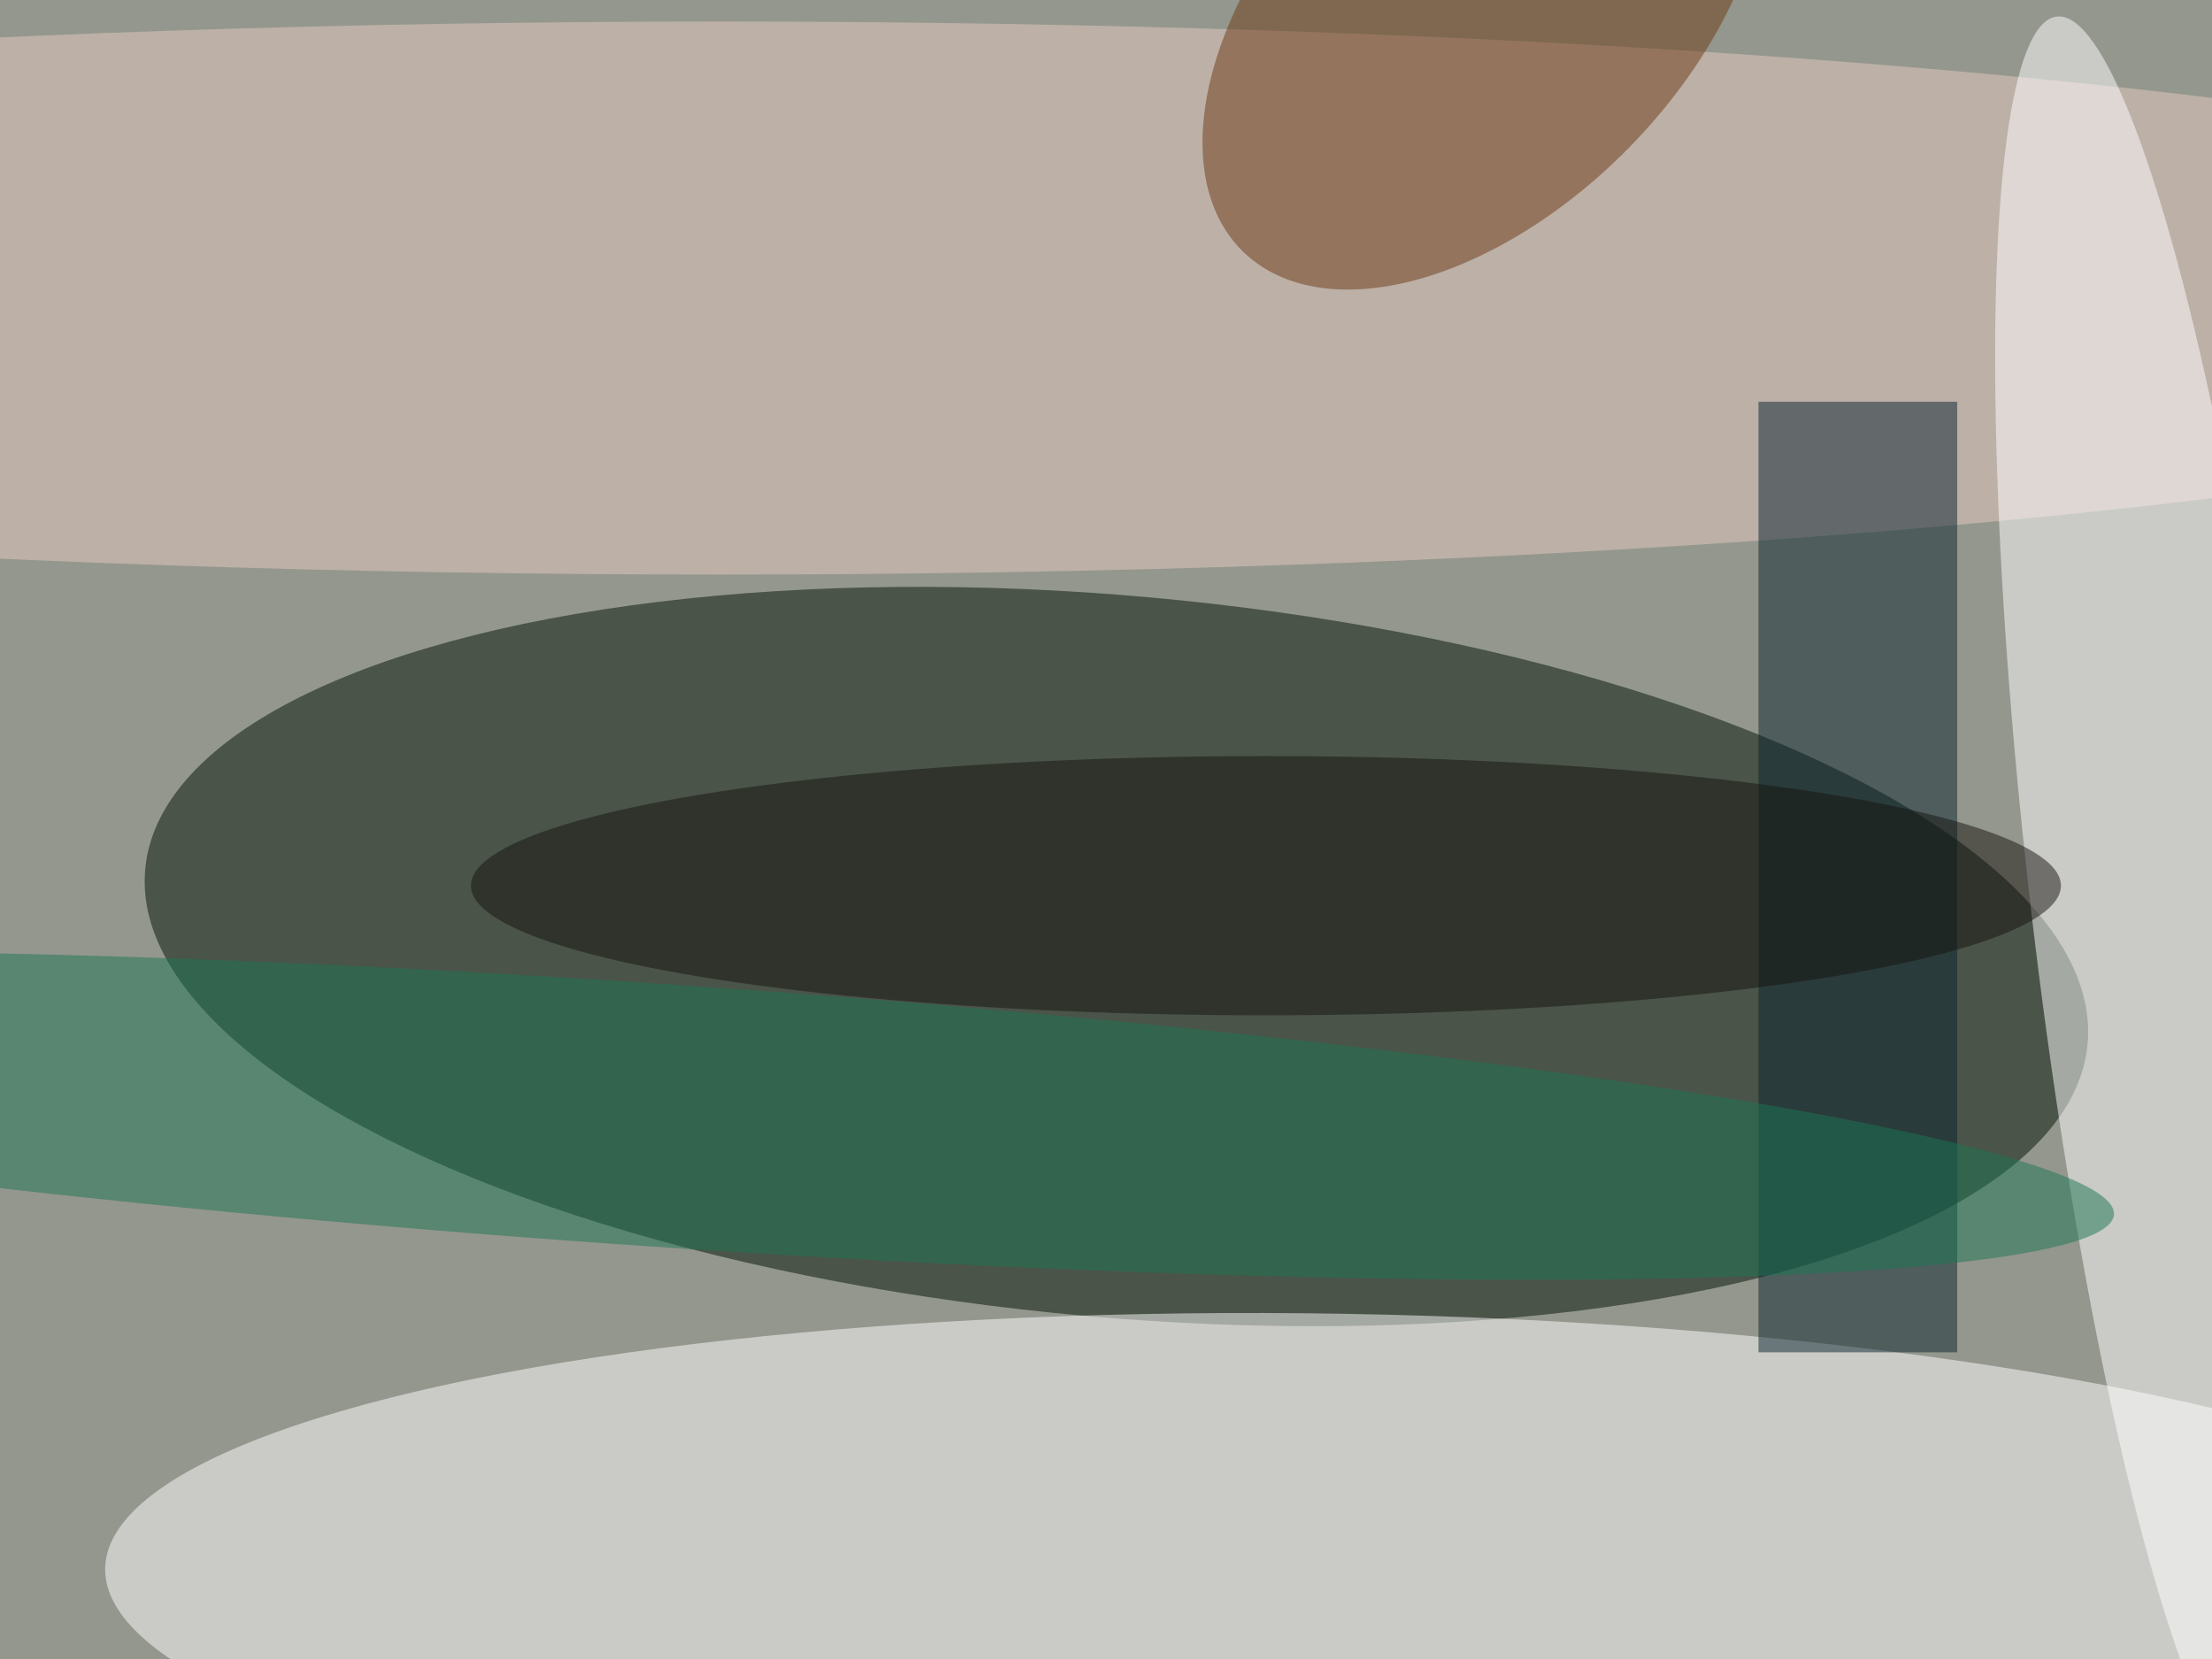
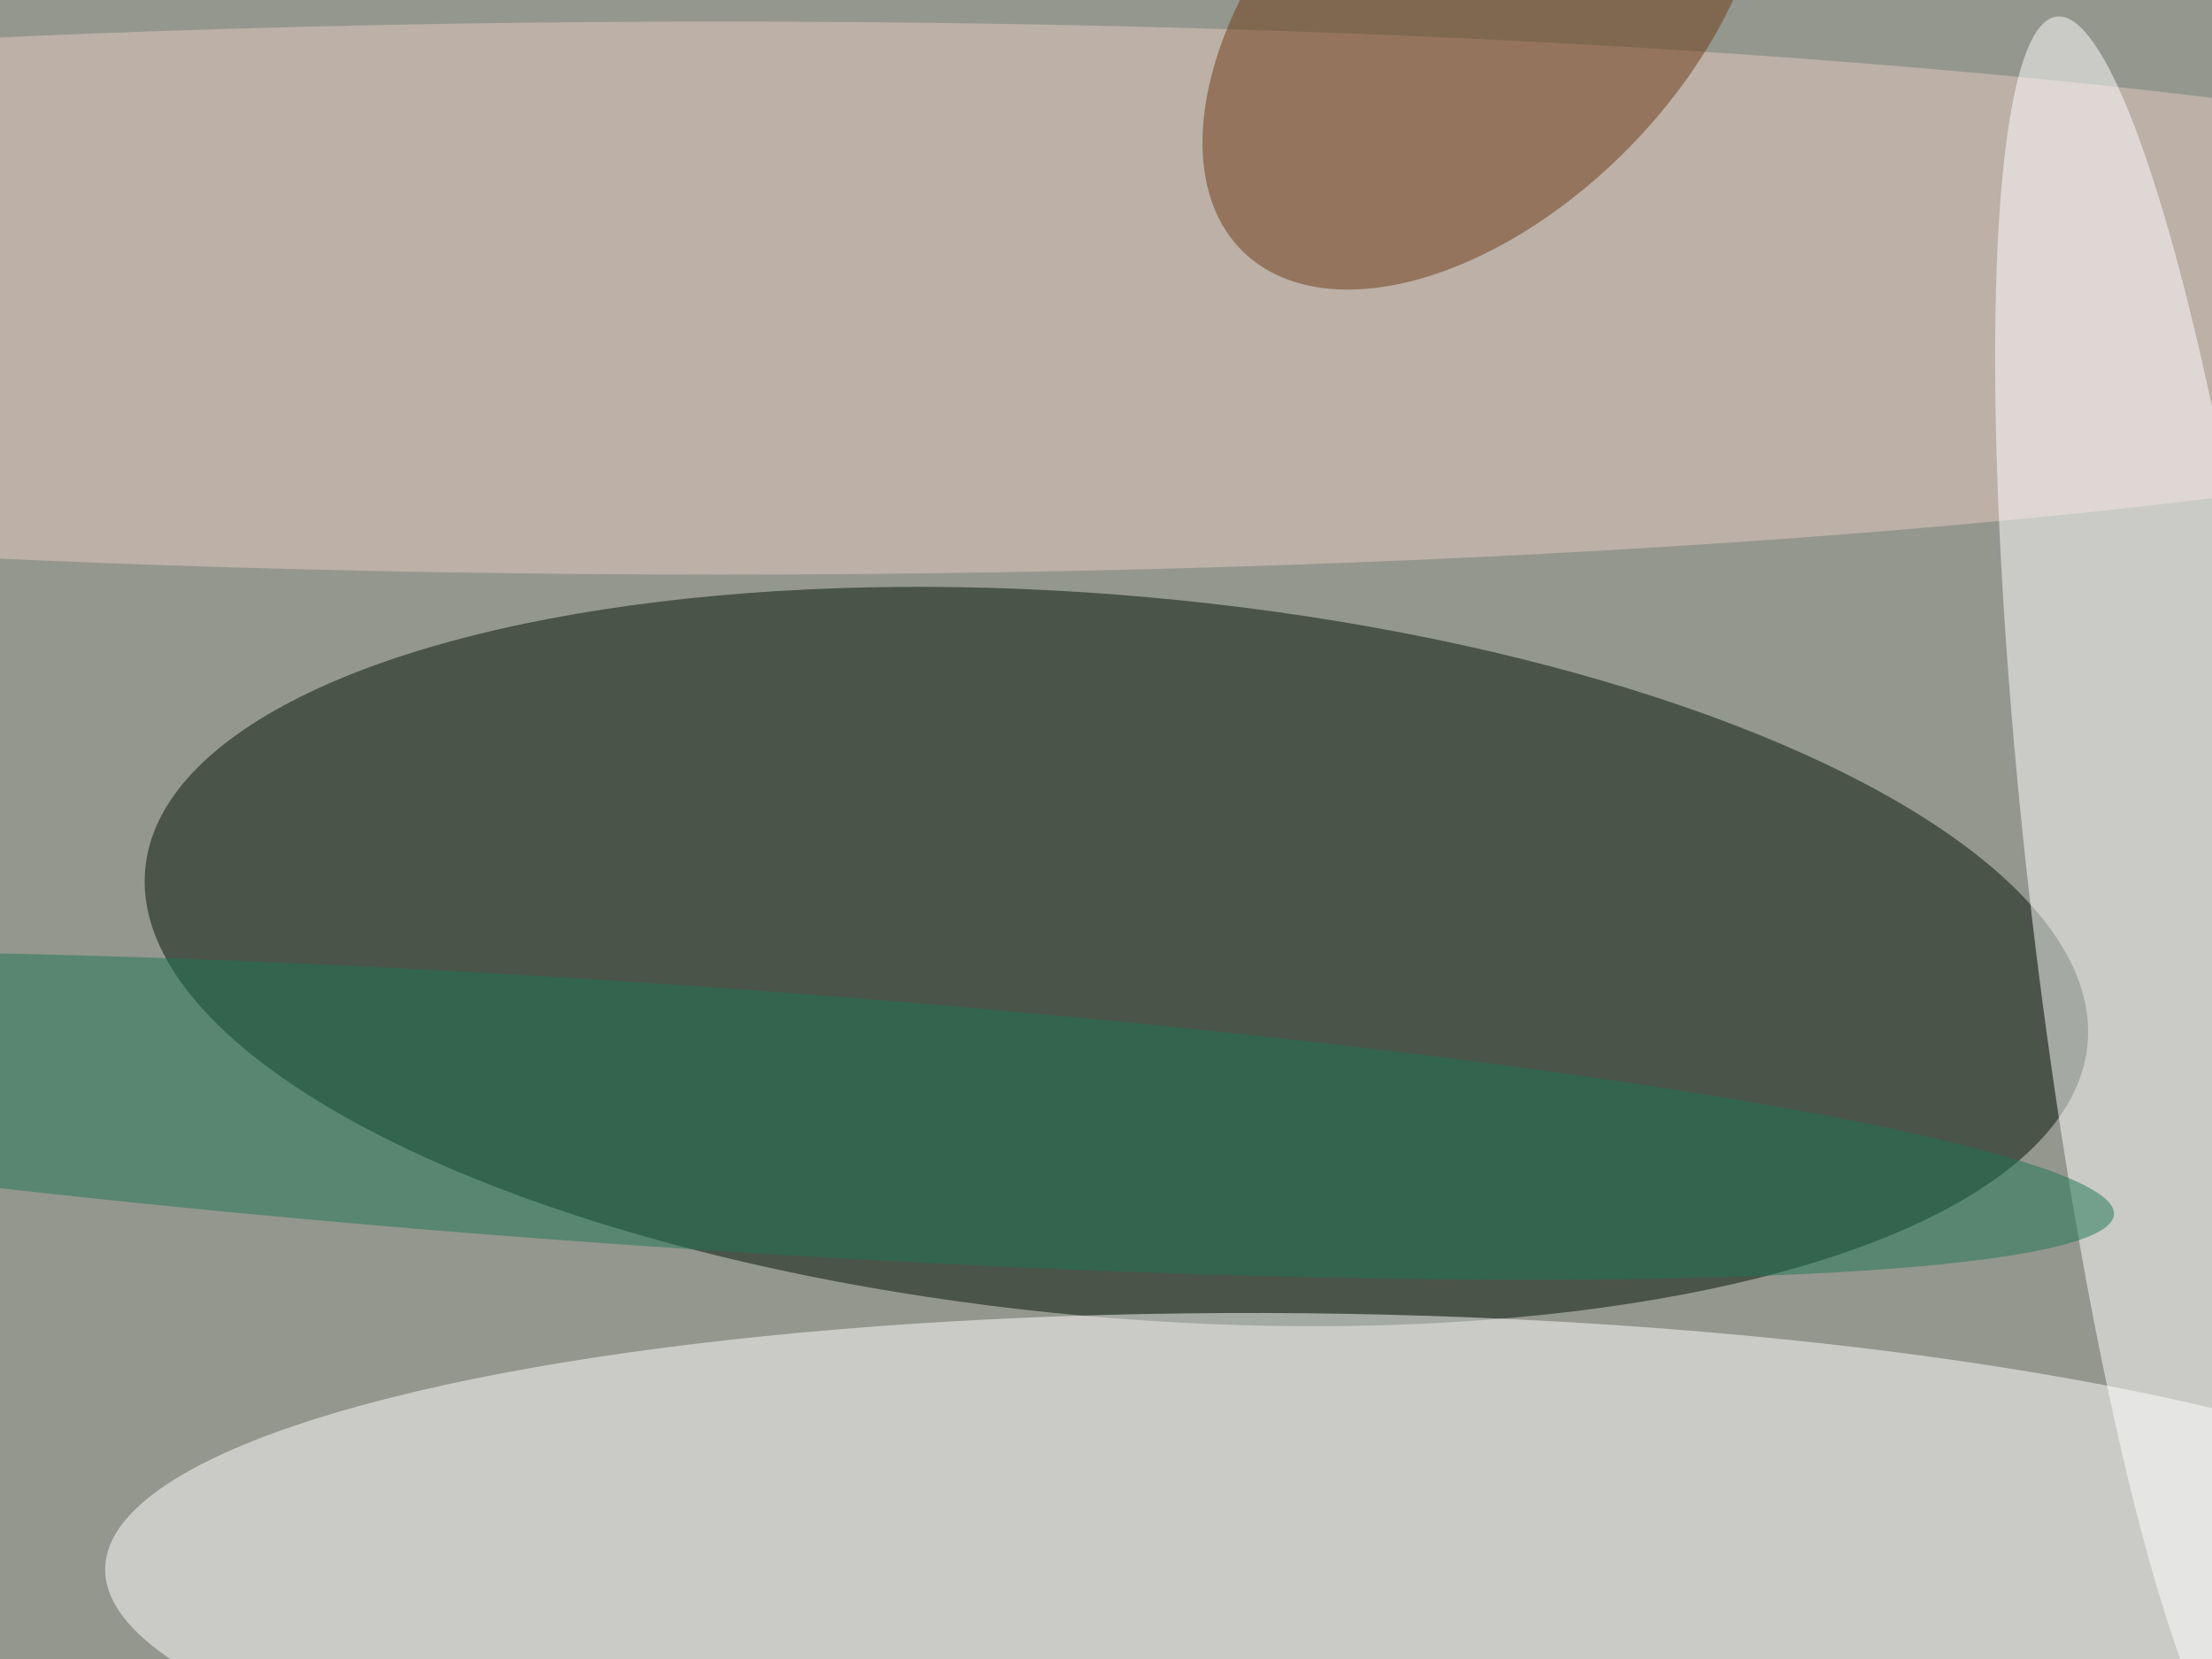
<svg xmlns="http://www.w3.org/2000/svg" viewBox="0 0 1200 900">
  <filter id="b">
    <feGaussianBlur stdDeviation="12" />
  </filter>
  <path fill="#94978d" d="M0 0h1200v900H0z" />
  <g filter="url(#b)" transform="translate(2.3 2.3) scale(4.688)" fill-opacity=".5">
    <ellipse fill="#001204" rx="1" ry="1" transform="matrix(-112.388 -10.093 3.734 -41.573 128.7 110.2)" />
    <ellipse fill="#fff" rx="1" ry="1" transform="matrix(-.558 31.953 -143.121 -2.498 154.8 183.5)" />
    <ellipse fill="#e4cac3" cx="83" cy="34" rx="250" ry="32" />
    <ellipse fill="#fff" rx="1" ry="1" transform="rotate(83.3 66.4 192.2) scale(103.106 15.007)" />
-     <path fill="#0a252e" d="M203 46h23v110h-23z" />
    <ellipse fill="#6c3a15" rx="1" ry="1" transform="matrix(-16.857 -16.457 27.949 -28.629 171.3 0)" />
    <ellipse fill="#1d7755" rx="1" ry="1" transform="rotate(-176.1 40.1 63) scale(168.712 15.202)" />
-     <ellipse fill="#171411" cx="146" cy="102" rx="92" ry="15" />
  </g>
</svg>